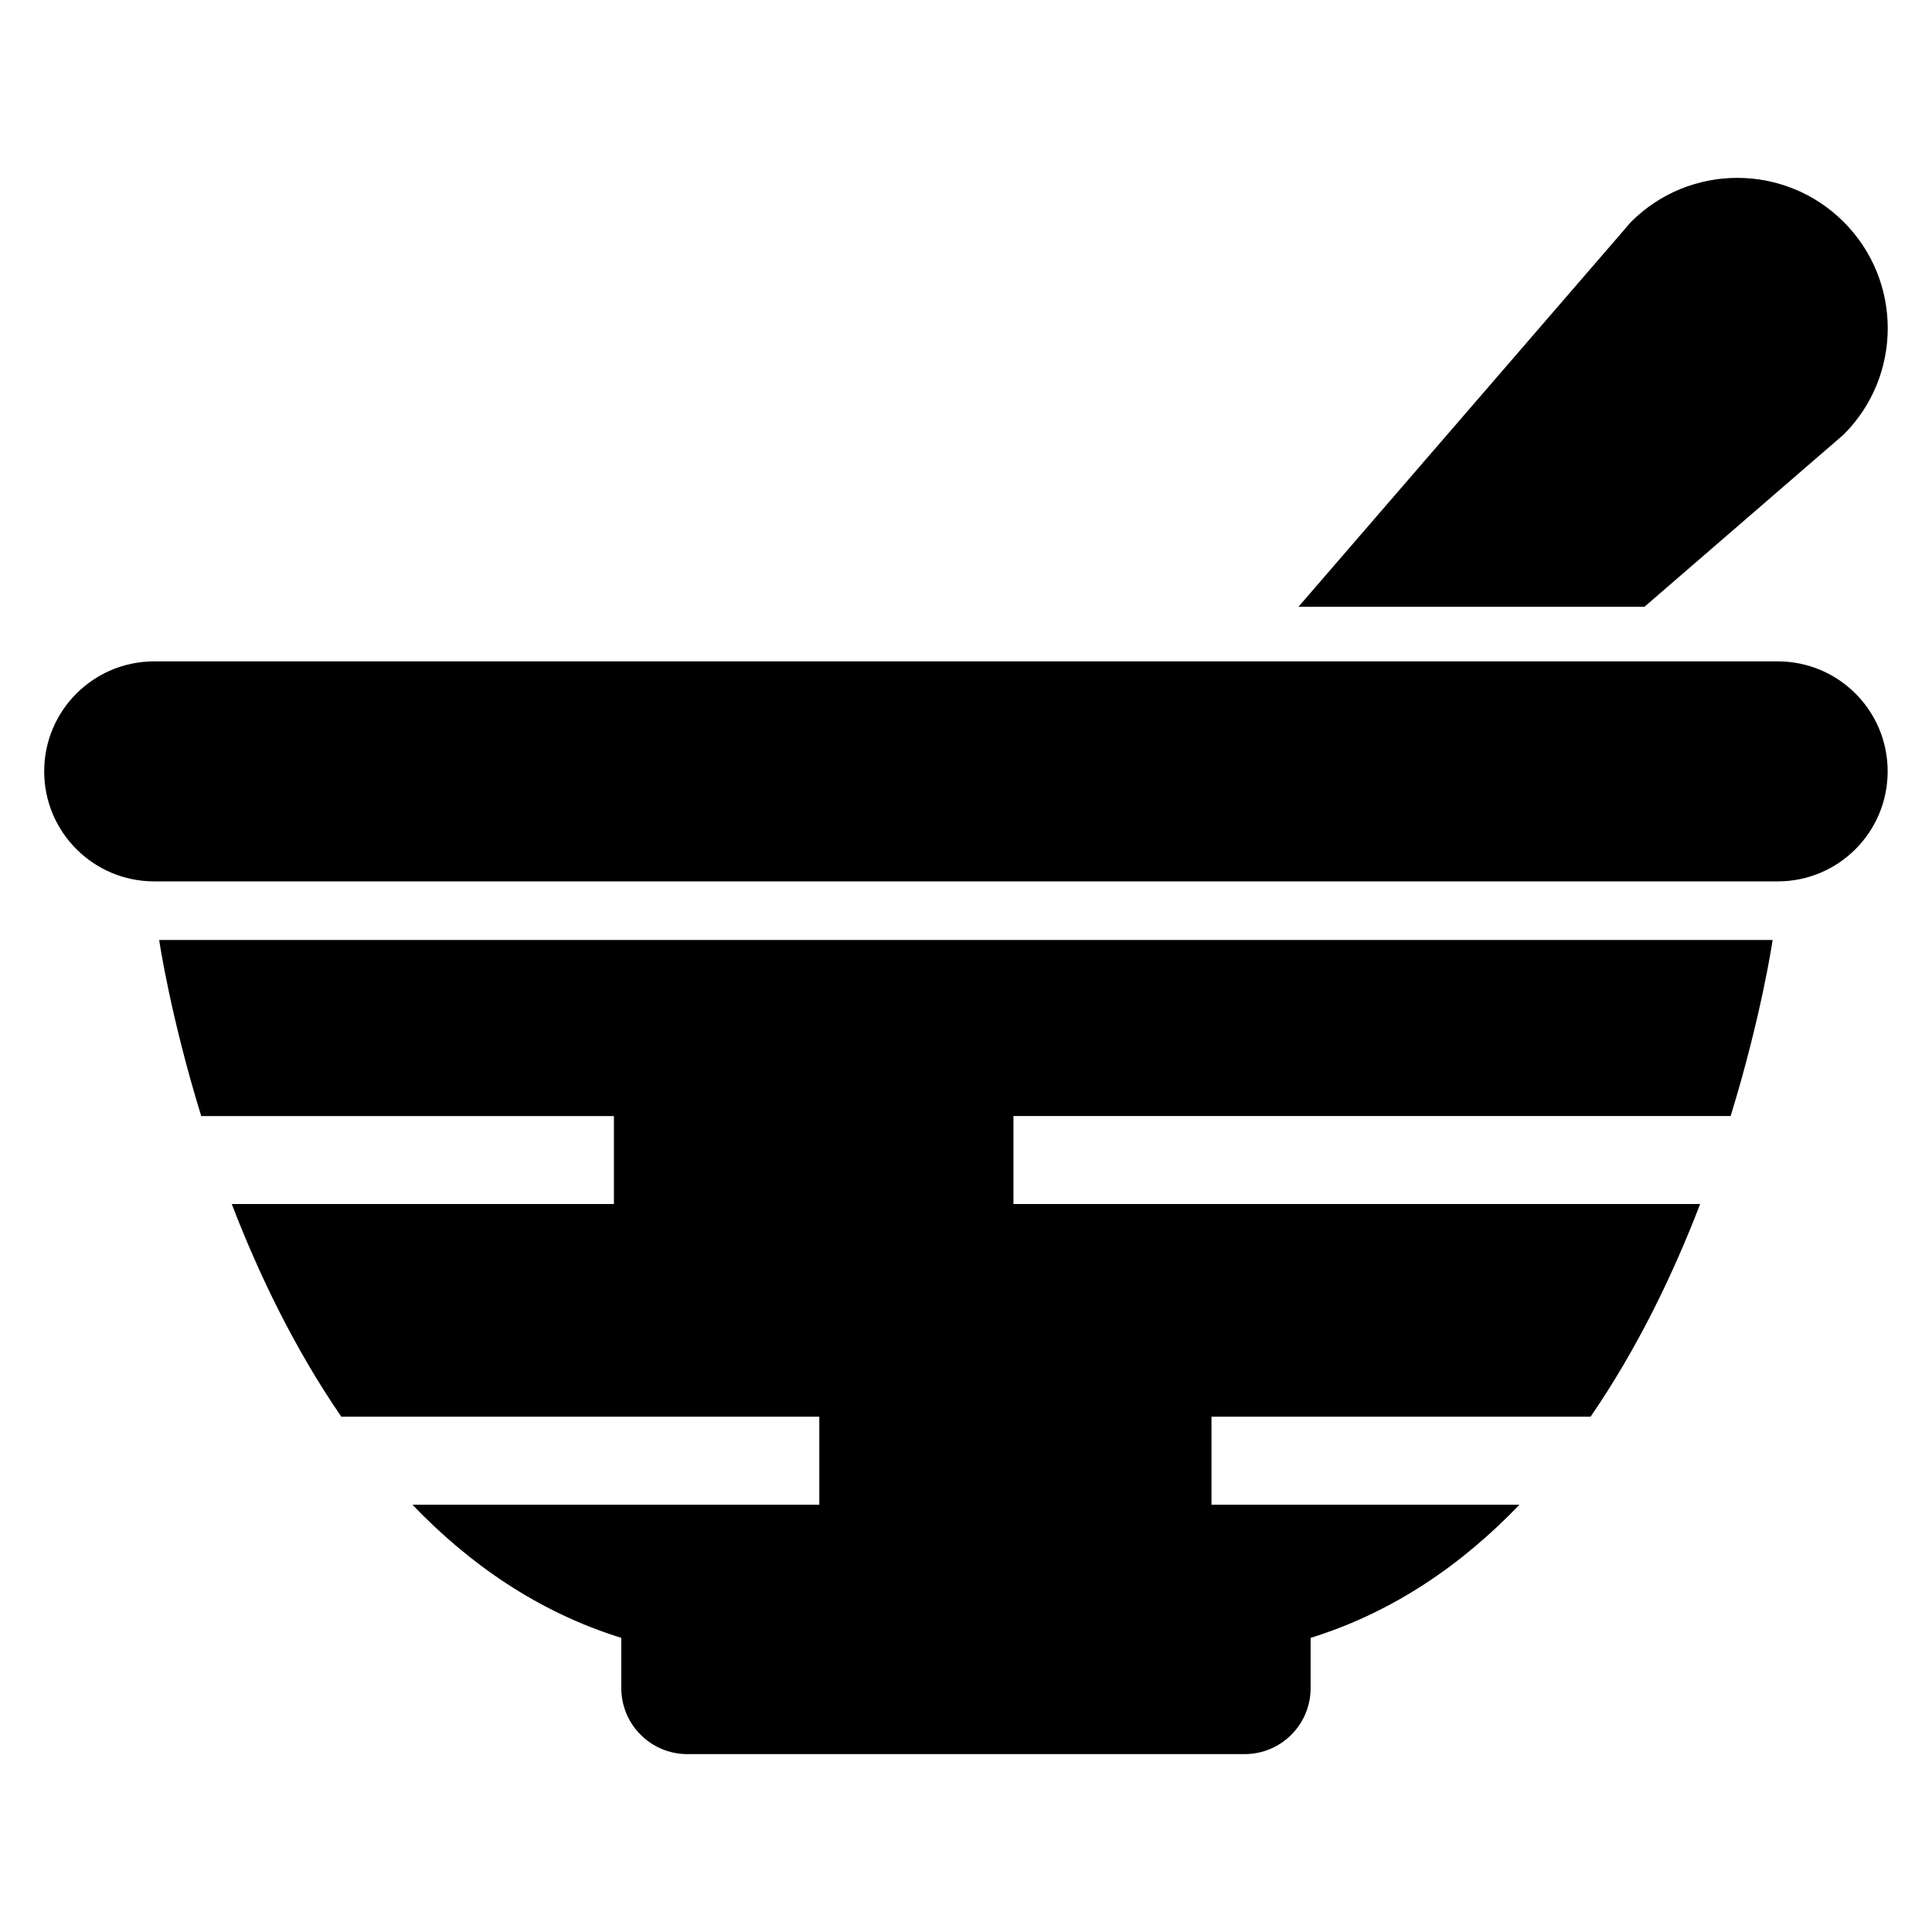
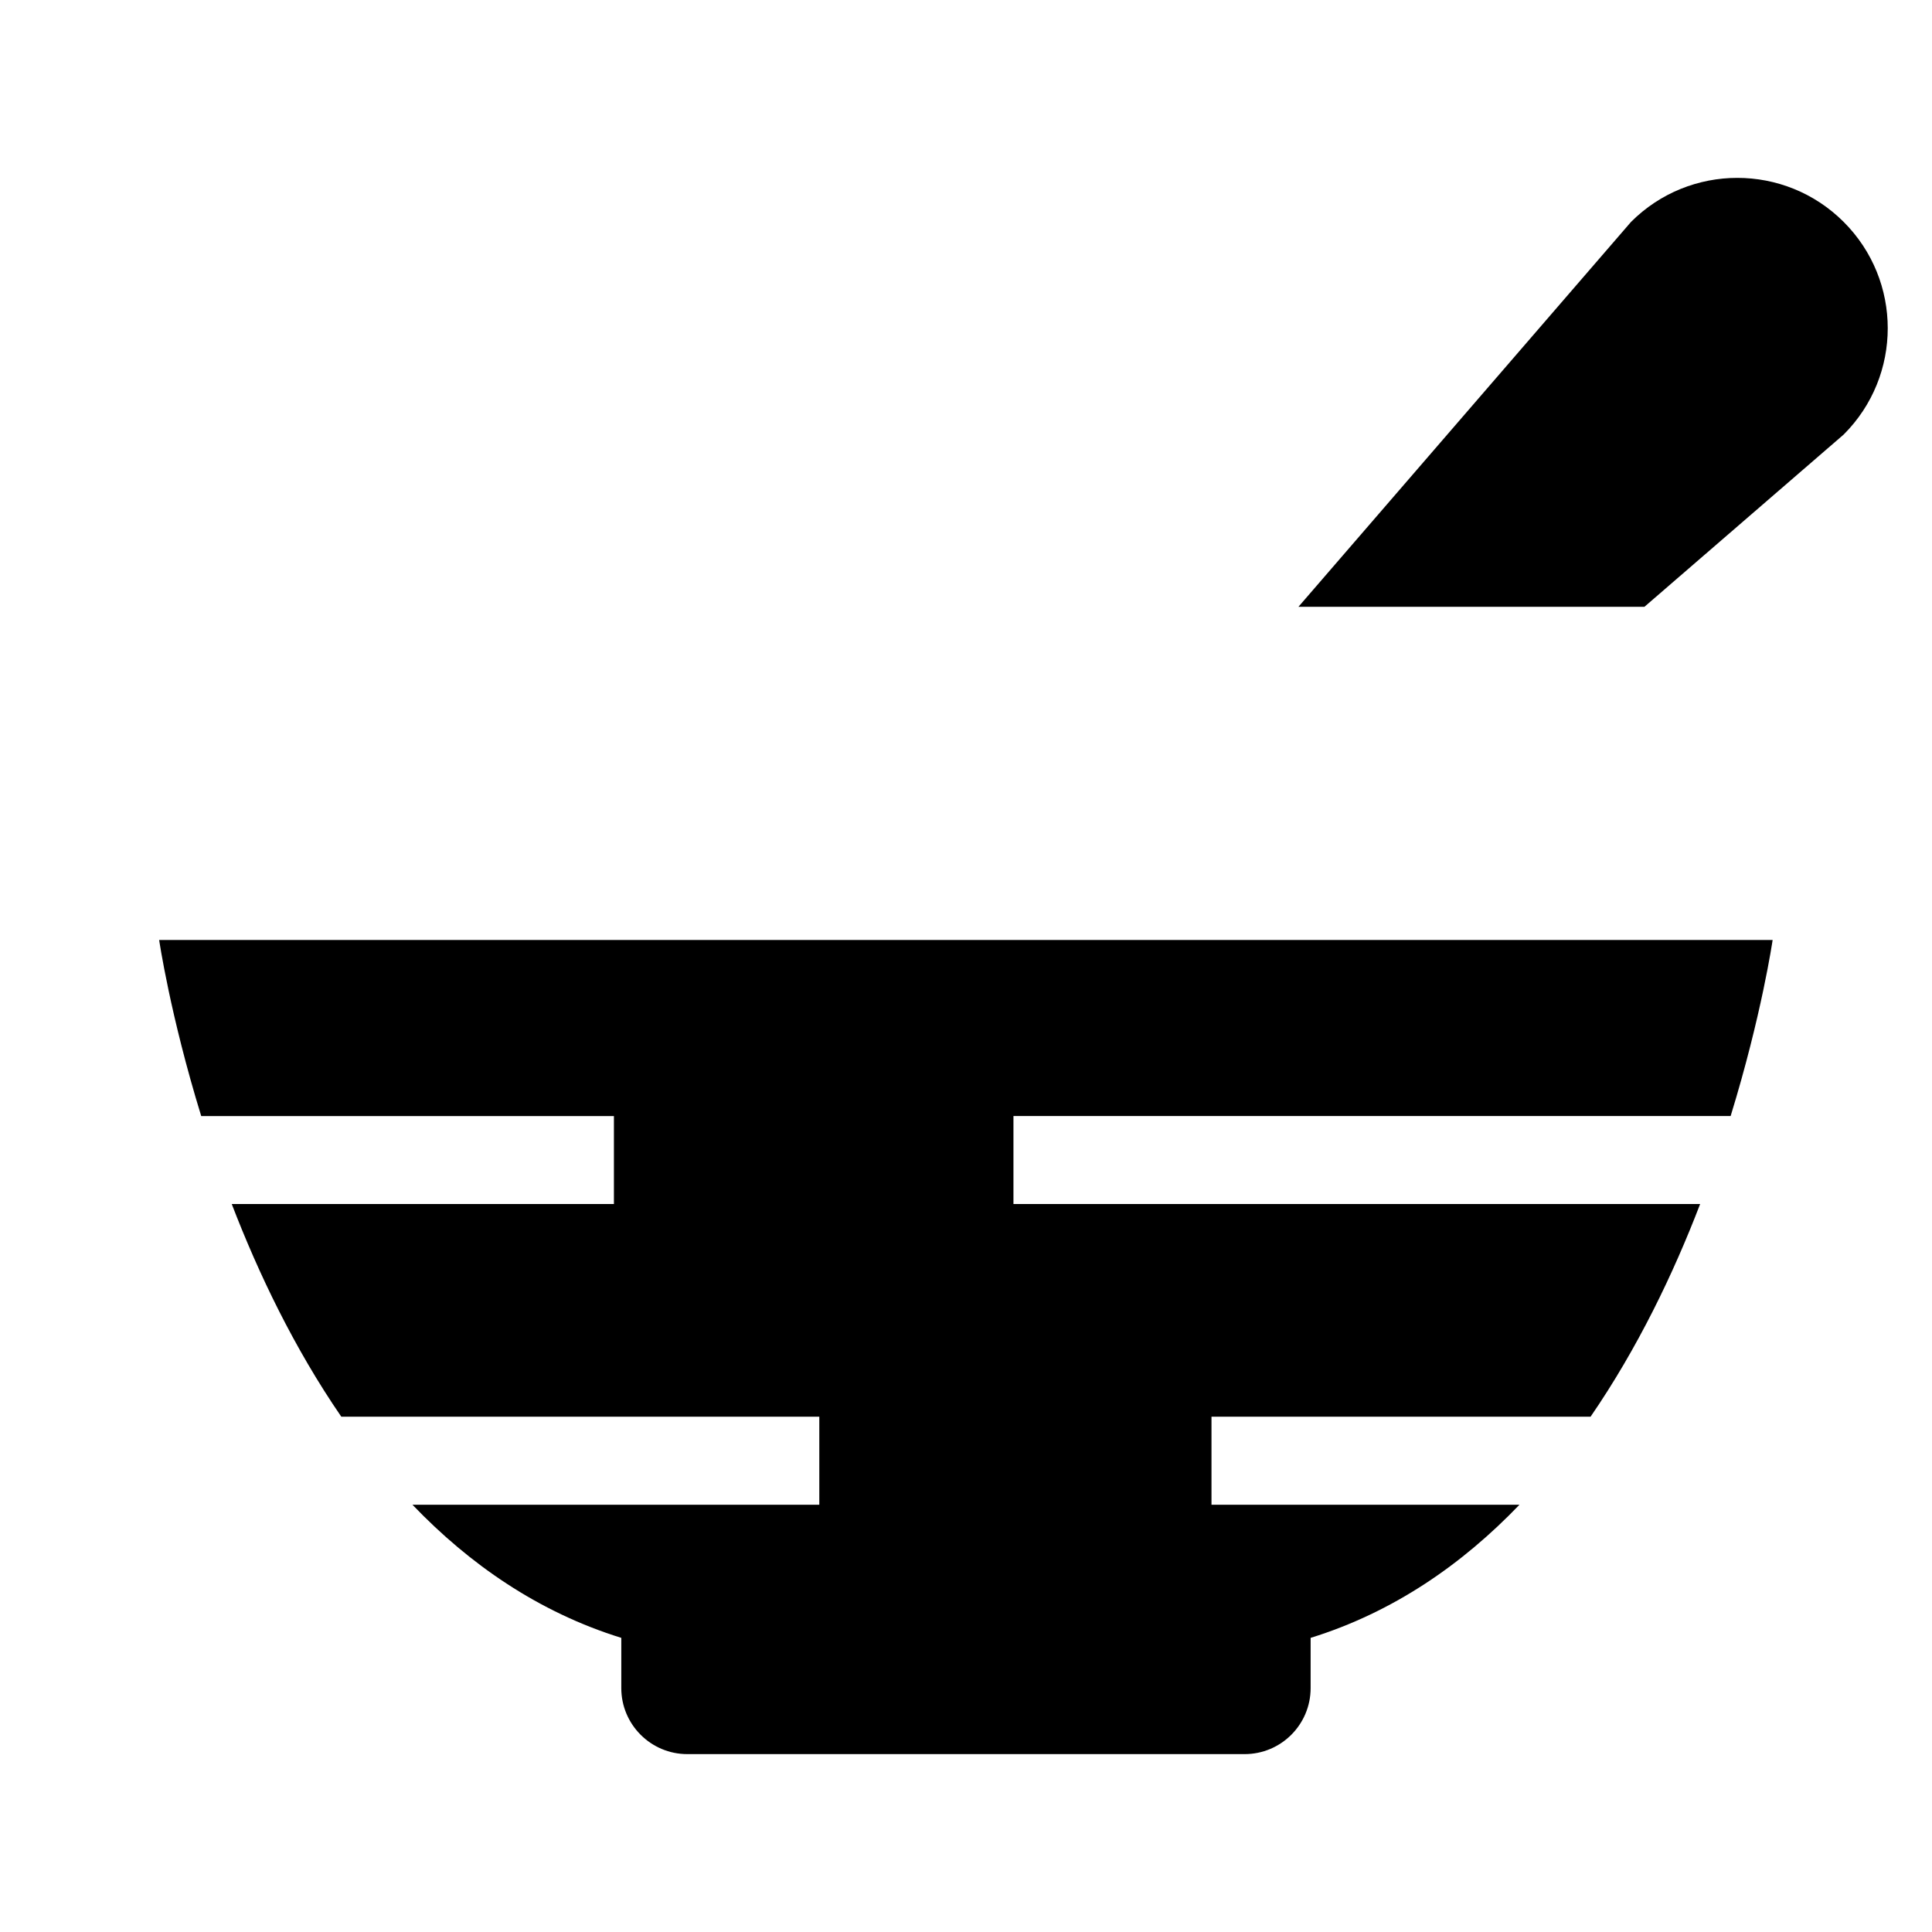
<svg xmlns="http://www.w3.org/2000/svg" fill="#000000" width="800px" height="800px" version="1.1" viewBox="144 144 512 512">
  <g>
-     <path d="m615.12 319.27h-430.25c-16.105 0-29.16 13.039-29.16 29.145 0 16.105 13.055 29.16 29.16 29.16h430.25c16.105 0 29.129-13.039 29.129-29.16 0-16.105-13.023-29.145-29.129-29.145z" />
    <path d="m632.59 259.16c15.574-15.559 15.574-40.793 0-56.352-15.574-15.559-40.793-15.559-56.352 0l-88.137 102h91.691z" />
    <path d="m186.18 393.11s2.887 19.832 11.145 46.656h109.37v23.312h-101.28c7.098 18.457 16.578 38.242 29.039 56.367h126.67v23.328l-107.82-0.004c15.055 15.711 33.312 28.441 55.344 35.281v13.312c0 9.664 7.848 17.496 17.496 17.496h147.69c9.664 0 17.496-7.832 17.496-17.496v-13.312c22-6.824 40.258-19.559 55.344-35.281h-81.617v-23.328h100.46c12.457-18.121 21.953-37.906 29.039-56.367h-181.98v-23.312h190.06c8.258-26.824 11.129-46.656 11.129-46.656l-213.79 0.004z" />
  </g>
</svg>